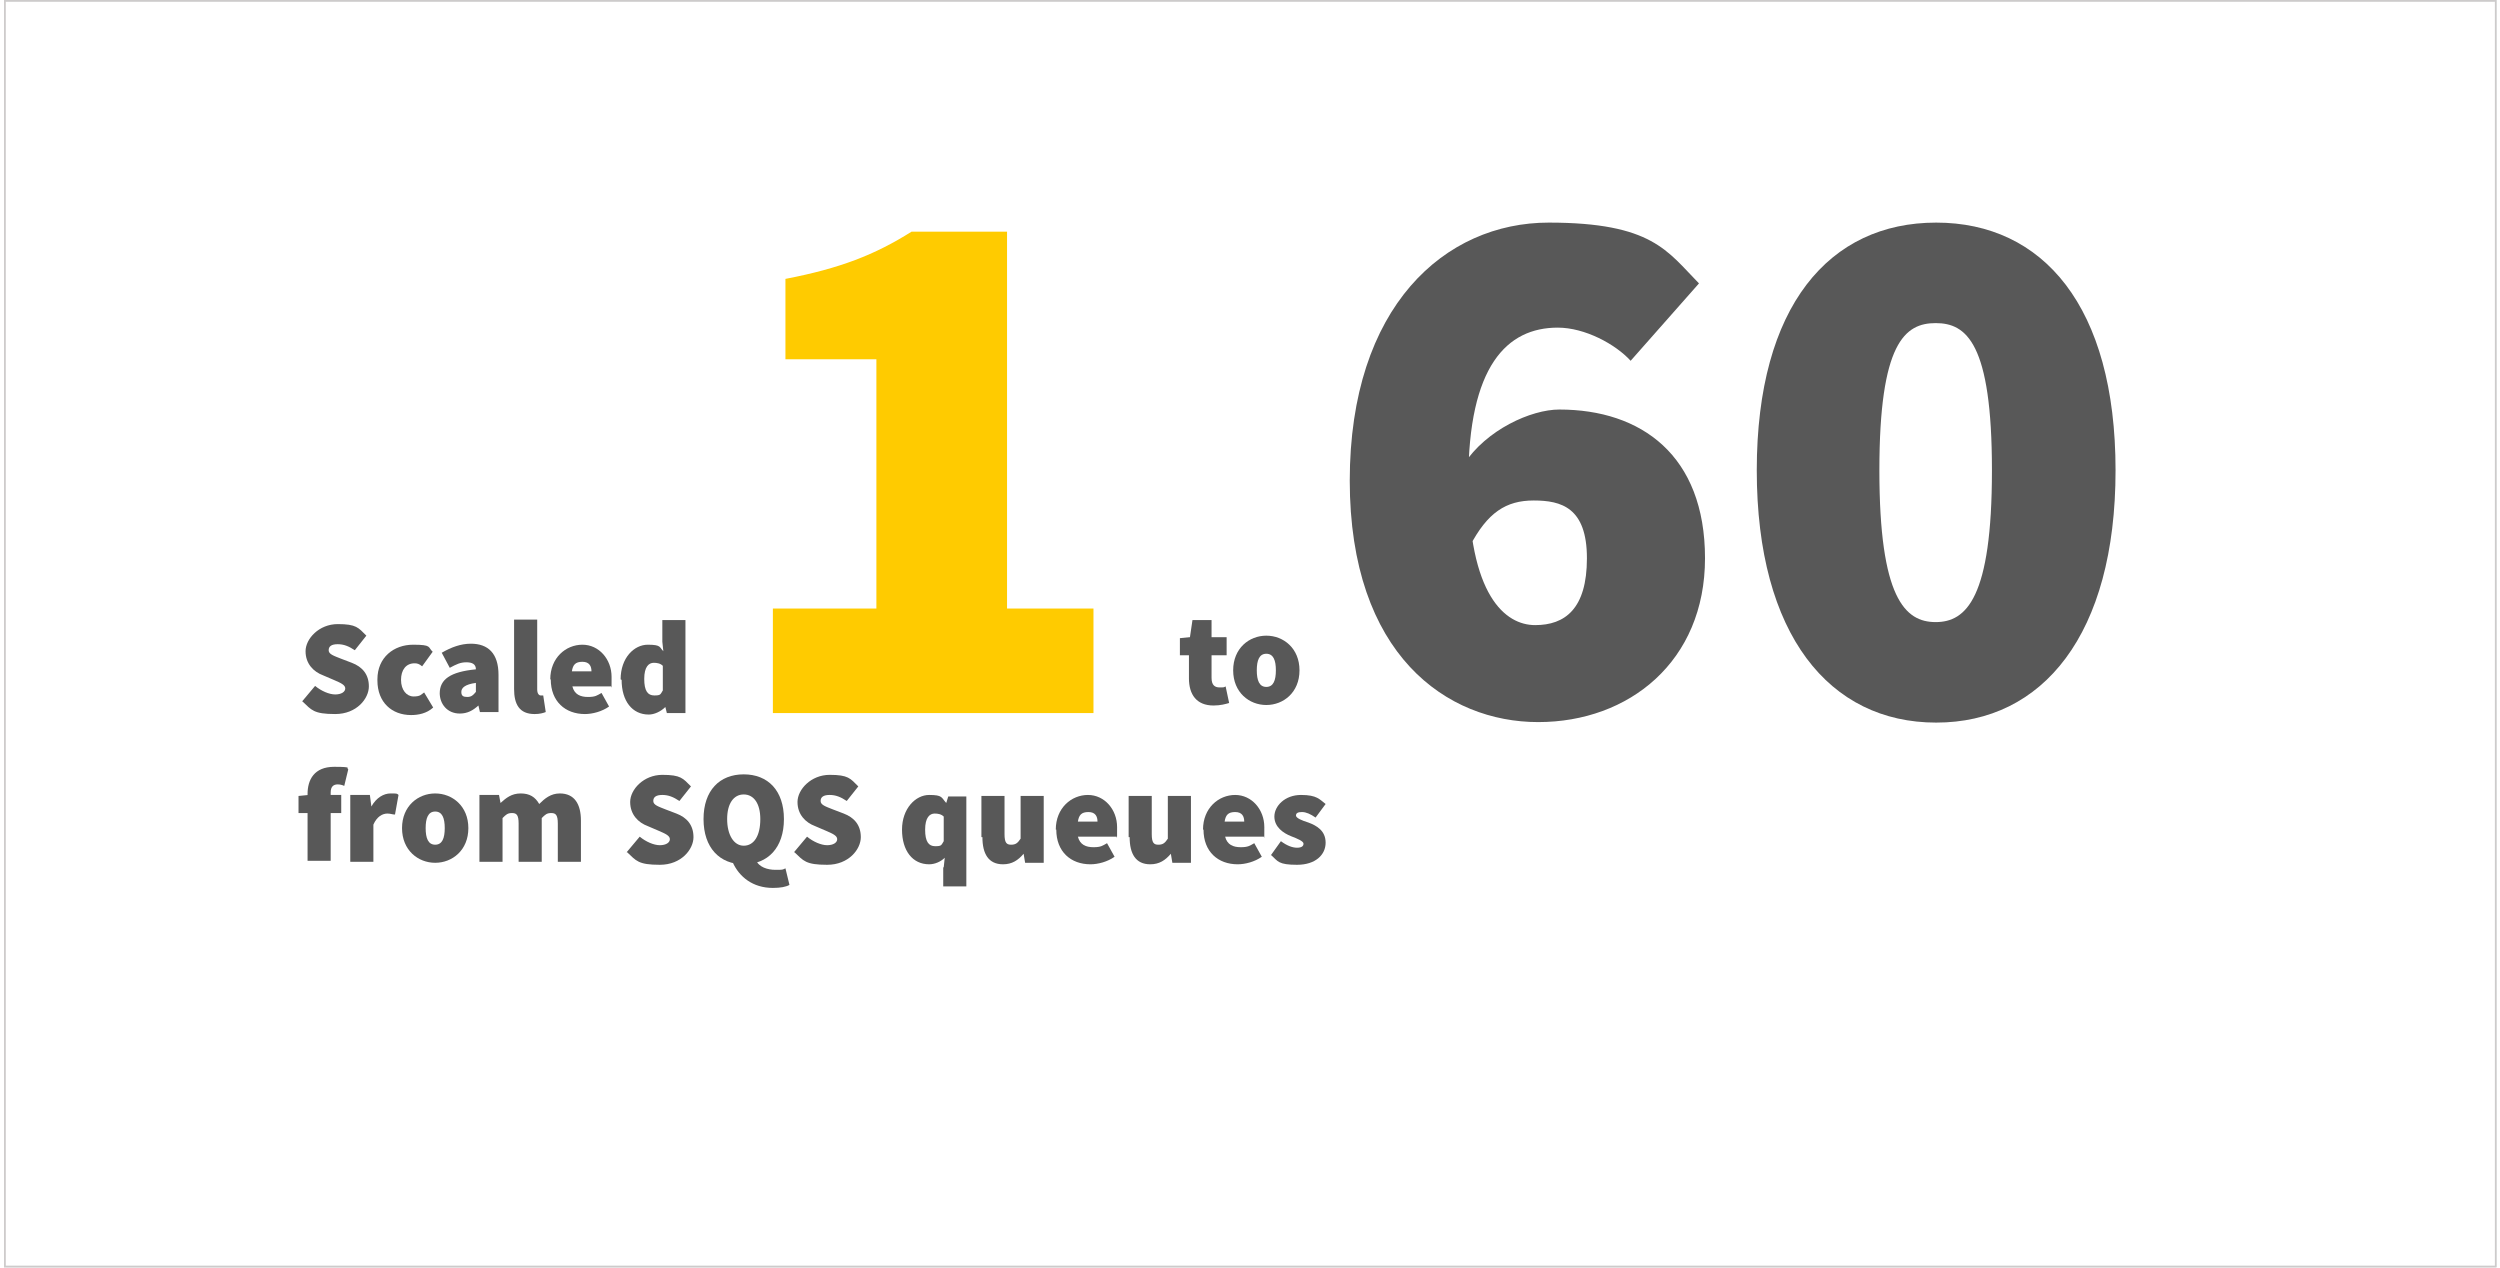
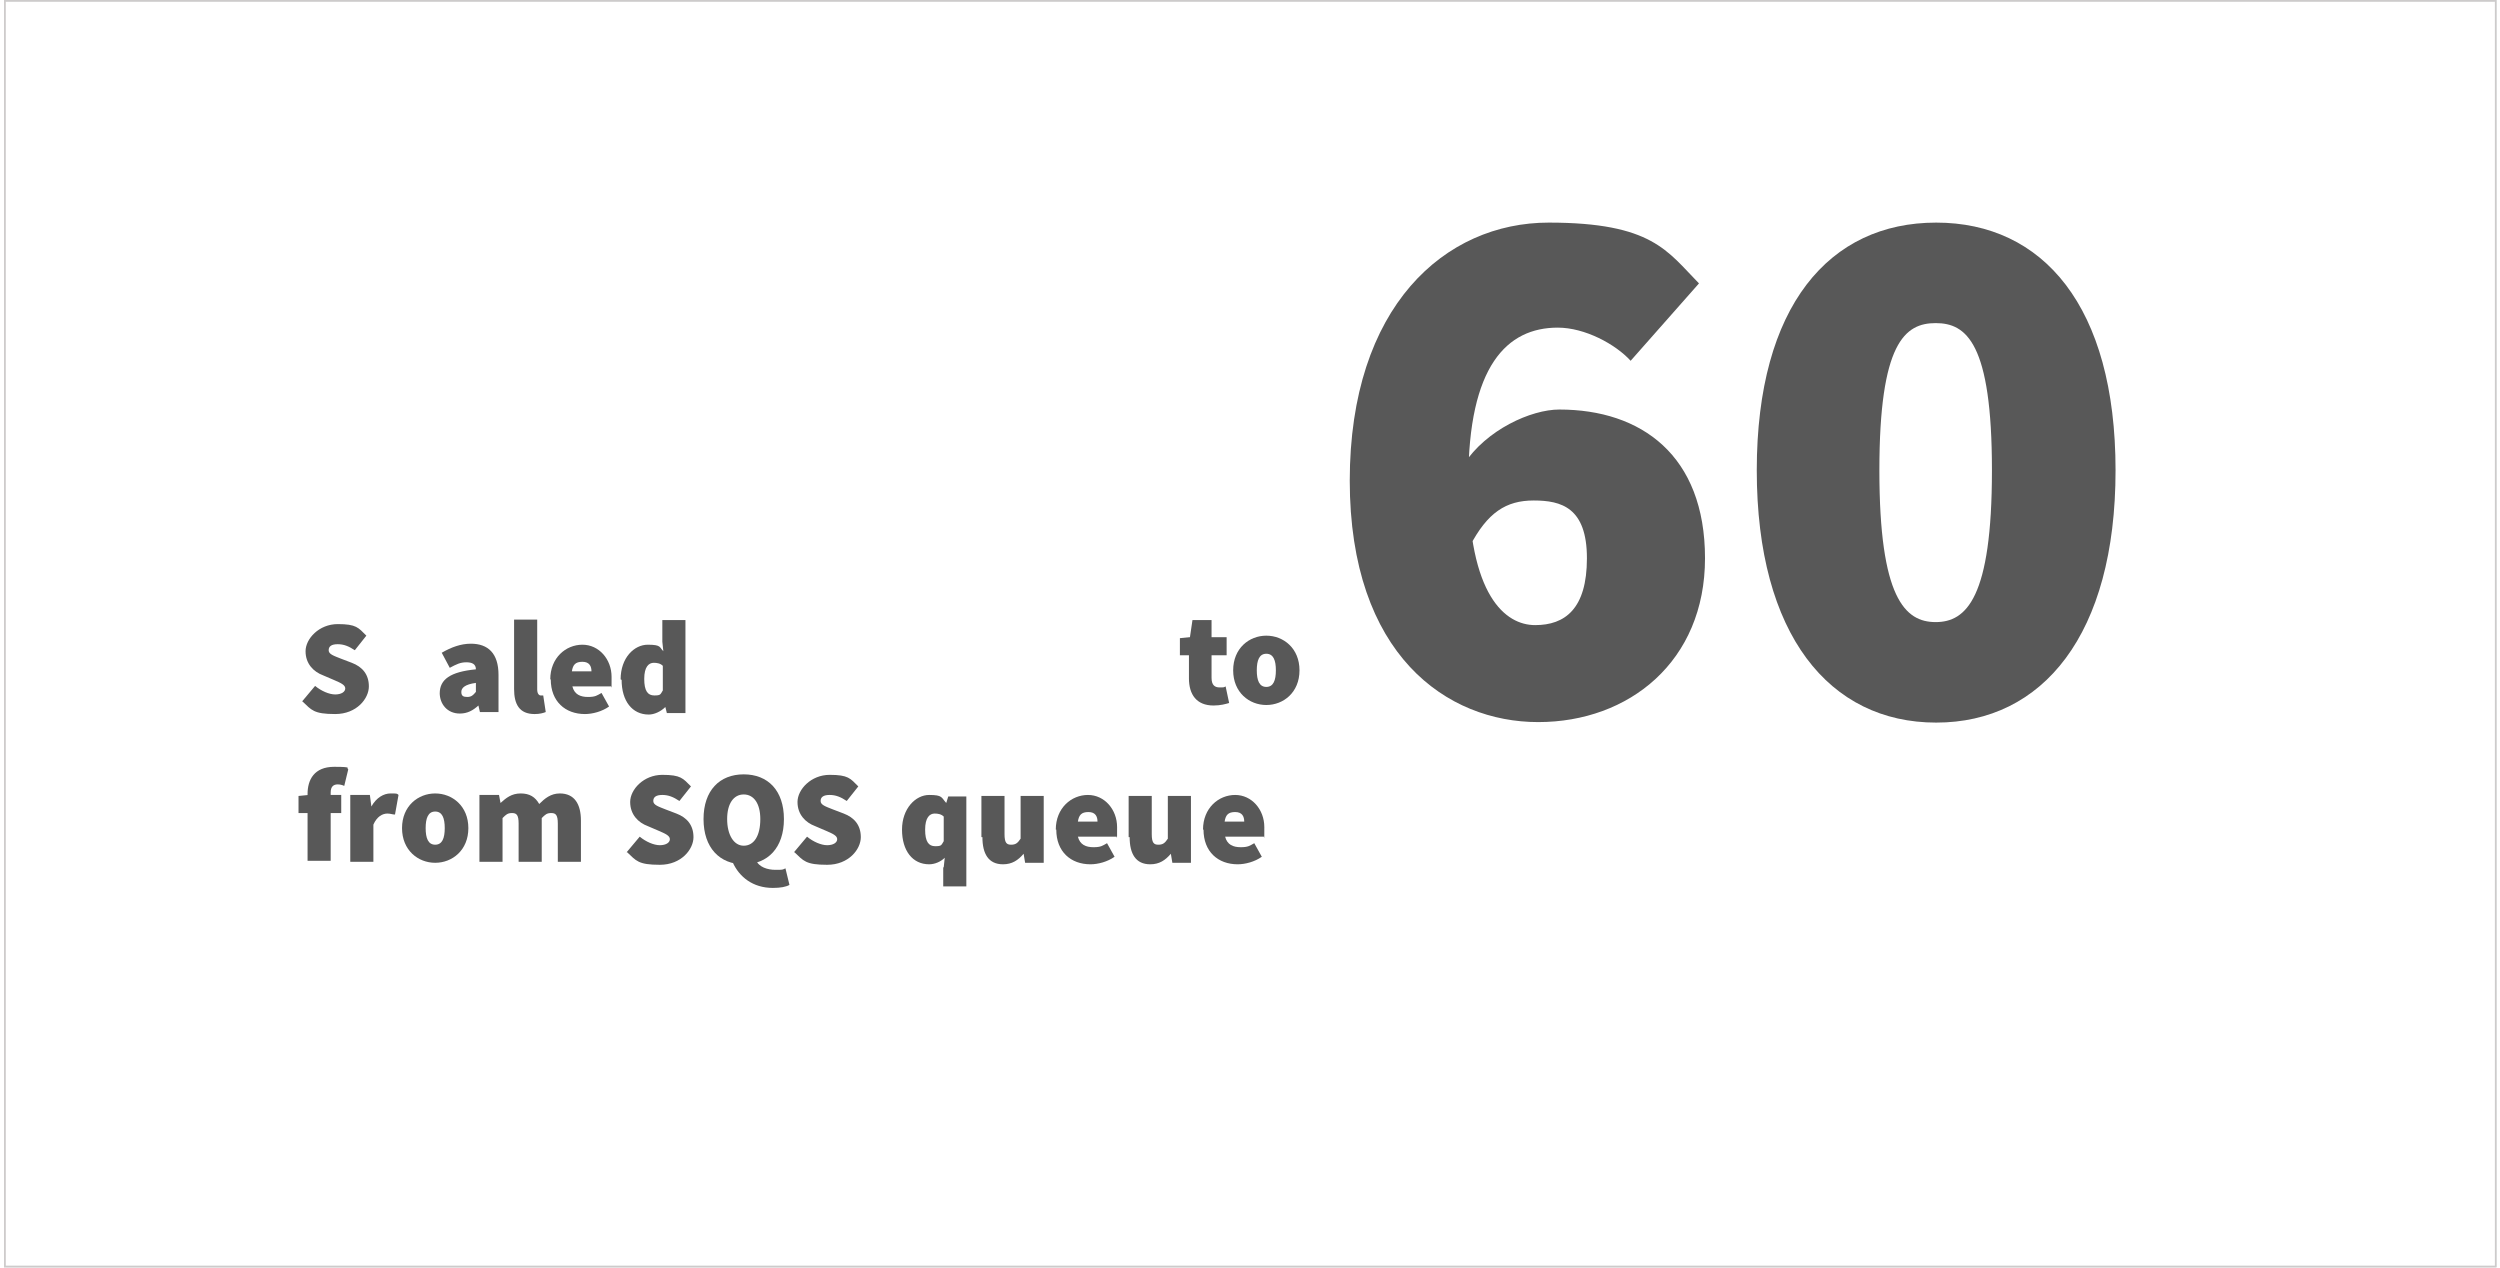
<svg xmlns="http://www.w3.org/2000/svg" id="Ebene_1" width="175.5mm" height="89mm" version="1.1" viewBox="0 0 497.5 252.3">
  <defs>
    <style>
      .st0 {
        fill: #ffcb00;
      }

      .st1 {
        fill: #cdcbcb;
      }

      .st2 {
        fill: #585858;
      }
    </style>
  </defs>
  <path class="st1" d="M496.5.3v251.6H1.1V.3h495.4M496.8,0H.8v252.2h496V0h0Z" />
  <path class="st1" d="M496.5.3v251.6H1.1V.3h495.4M496.8,0H.8v252.2h496V0h0Z" />
  <g>
-     <path class="st0" d="M153.9,121.1h20.5v-49.6h-18.1v-16c10.9-2.1,17.8-4.8,25.1-9.4h19v75h17.2v20.8h-63.8v-20.8s0,0,0,0Z" />
    <path class="st2" d="M268.6,95.7c0-34.8,19-51.4,39.6-51.4s23.6,5.7,29.9,12.1l-13.6,15.4c-3-3.3-9.1-6.6-14.5-6.6-10.1,0-17.8,7.6-17.8,30.5s7.4,28.7,13.3,28.7,10.3-3.2,10.3-13.3-5.1-11.5-10.6-11.5-9.2,2.4-12.7,9.1l-1.2-16.3c4.5-6.9,13.4-10.9,19-10.9,16.3,0,29,9.1,29,29.6s-15.1,32.6-33.2,32.6-37.5-13.3-37.5-48.1h0Z" />
    <path class="st2" d="M349.6,93.6c0-32.8,14.5-49.3,35.7-49.3s35.7,16.6,35.7,49.3-14.5,50.2-35.7,50.2-35.7-17.4-35.7-50.2ZM396.4,93.6c0-25.4-5.1-29.3-11.2-29.3s-11.2,3.9-11.2,29.3,5.1,30.2,11.2,30.2,11.2-4.8,11.2-30.2Z" />
  </g>
  <g>
    <path class="st2" d="M60.1,139.6l2.6-3.1c1.2,1,2.8,1.7,4,1.7s2-.5,2-1.2-.9-1.1-2.3-1.7l-2.1-.9c-1.9-.7-3.5-2.3-3.5-4.8s2.7-5.4,6.4-5.4,4.1.7,5.7,2.3l-2.3,2.9c-1.2-.8-2.2-1.2-3.4-1.2s-1.8.4-1.8,1.2,1,1.1,2.5,1.7l2.1.8c2.1.8,3.4,2.3,3.4,4.7s-2.4,5.5-6.7,5.5-4.7-.8-6.5-2.5h0Z" />
-     <path class="st2" d="M75.1,135.2c0-4.4,3.3-6.9,7.1-6.9s2.9.5,3.9,1.4l-2.1,2.9c-.6-.5-1-.6-1.5-.6-1.7,0-2.7,1.3-2.7,3.3s1.1,3.3,2.5,3.3,1.5-.4,2.1-.8l1.8,3c-1.3,1.2-3,1.5-4.4,1.5-3.8,0-6.7-2.5-6.7-6.9v-.2Z" />
    <path class="st2" d="M87.5,138c0-2.8,2.1-4.3,7.2-4.8,0-1-.7-1.4-1.9-1.4s-2,.4-3.3,1.1l-1.6-3c1.9-1.1,3.8-1.8,5.8-1.8,3.4,0,5.5,1.9,5.5,6.2v7.4h-3.7l-.3-1.3h0c-1.1,1-2.2,1.6-3.7,1.6-2.5,0-4-1.9-4-4.1h0ZM94.7,137.7v-1.8c-2.2.3-2.9,1-2.9,1.8s.4,1,1.2,1,1.2-.4,1.6-.9h0Z" />
    <path class="st2" d="M102.3,137.1v-13.8h4.6v13.9c0,.9.4,1.2.7,1.2h.5l.5,3.3c-.5.2-1.2.4-2.2.4-3.1,0-4.1-2-4.1-5h0Z" />
    <path class="st2" d="M109.5,135.2c0-4.3,3.1-6.9,6.4-6.9s5.8,2.9,5.8,6.4,0,1.6-.2,1.9h-7.6c.4,1.6,1.6,2.1,3.1,2.1s1.8-.3,2.7-.8l1.5,2.7c-1.4,1-3.3,1.5-4.8,1.5-3.9,0-6.8-2.5-6.8-6.9h0ZM117.7,133.6c0-1-.4-1.9-1.8-1.9s-1.9.6-2.1,1.9h3.9Z" />
    <path class="st2" d="M123.5,135.2c0-4.3,2.7-6.9,5.4-6.9s2.3.5,3.1,1.3l-.2-1.9v-4.3h4.6v18.5h-3.7l-.3-1.2h0c-.9.9-2.2,1.5-3.3,1.5-3.3,0-5.4-2.7-5.4-6.9h0ZM131.9,137.4v-4.9c-.5-.5-1.2-.6-1.8-.6-1,0-1.9.8-1.9,3.2s.7,3.3,2,3.3,1.2-.2,1.7-1Z" />
    <path class="st2" d="M59.4,158.4l2-.2h6.5v3.6h-8.5v-3.4h0ZM61.2,158c0-2.8,1.3-5.4,5.3-5.4s2.2.3,2.8.5l-.8,3.3c-.4-.2-.9-.3-1.3-.3-.8,0-1.4.4-1.4,1.6v13.6h-4.6v-13.4h0Z" />
    <path class="st2" d="M69.9,158.2h3.7l.3,2.3h0c1-1.8,2.5-2.6,3.8-2.6s1.3,0,1.6.3l-.7,3.9c-.5,0-.9-.2-1.5-.2-1,0-2.1.6-2.8,2.2v7.4h-4.6v-13.3h0Z" />
    <path class="st2" d="M80,164.8c0-4.4,3.2-6.9,6.6-6.9s6.6,2.5,6.6,6.9-3.2,6.9-6.6,6.9-6.6-2.5-6.6-6.9ZM88.5,164.8c0-2-.5-3.3-1.9-3.3s-1.9,1.3-1.9,3.3.5,3.3,1.9,3.3,1.9-1.3,1.9-3.3Z" />
    <path class="st2" d="M95.6,158.2h3.7l.3,1.6h0c1.1-1,2.2-1.9,4-1.9s2.9.7,3.7,2.1c1.1-1.1,2.3-2.1,4.1-2.1,2.9,0,4.2,2.1,4.2,5.4v8.2h-4.6v-7.6c0-1.7-.4-2.1-1.3-2.1s-1.2.3-1.9,1v8.7h-4.6v-7.6c0-1.7-.4-2.1-1.3-2.1s-1.2.3-1.9,1v8.7h-4.6v-13.3h0Z" />
    <path class="st2" d="M124.7,169.6l2.6-3.1c1.2,1,2.8,1.7,4,1.7s2-.5,2-1.2-.9-1.1-2.3-1.7l-2.1-.9c-1.9-.7-3.5-2.3-3.5-4.8s2.7-5.4,6.4-5.4,4.1.7,5.7,2.3l-2.3,2.9c-1.2-.8-2.2-1.2-3.4-1.2s-1.8.4-1.8,1.2,1,1.1,2.5,1.7l2.1.8c2.1.8,3.4,2.3,3.4,4.7s-2.4,5.5-6.7,5.5-4.7-.8-6.5-2.5h0Z" />
    <path class="st2" d="M140,163c0-5.7,3.2-8.9,8-8.9s8,3.2,8,8.9-3.2,9-8,9-8-3.3-8-9ZM151.3,163c0-3.1-1.3-4.9-3.3-4.9s-3.3,1.8-3.3,4.9,1.3,5.3,3.3,5.3,3.3-1.9,3.3-5.3ZM145.8,171.6l4.6-.5c.6,1.5,2.4,2,3.9,2s1.4,0,2-.3l.8,3.3c-.7.4-1.8.6-3.3.6-4,0-6.7-2.2-8-5.1Z" />
    <path class="st2" d="M158,169.6l2.6-3.1c1.2,1,2.8,1.7,4,1.7s2-.5,2-1.2-.9-1.1-2.3-1.7l-2.1-.9c-1.9-.7-3.5-2.3-3.5-4.8s2.7-5.4,6.4-5.4,4.1.7,5.7,2.3l-2.3,2.9c-1.2-.8-2.2-1.2-3.4-1.2s-1.8.4-1.8,1.2,1,1.1,2.5,1.7l2.1.8c2.1.8,3.4,2.3,3.4,4.7s-2.4,5.5-6.7,5.5-4.7-.8-6.5-2.5h0Z" />
    <path class="st2" d="M187.8,172.6l.2-1.9c-.8.8-2,1.3-3.1,1.3-3.3,0-5.4-2.7-5.4-6.9s2.7-6.9,5.4-6.9,2.4.5,3.4,1.6h0l.4-1.3h3.6v17.9h-4.6v-3.8h0ZM187.8,167.4v-4.9c-.5-.5-1.2-.6-1.8-.6-1,0-1.9.8-1.9,3.2s.7,3.3,2,3.3,1.2-.2,1.7-1Z" />
    <path class="st2" d="M195.3,166.6v-8.2h4.6v7.6c0,1.7.4,2.1,1.3,2.1s1.3-.3,1.9-1.2v-8.5h4.6v13.3h-3.7l-.3-1.8h0c-1.1,1.3-2.3,2.1-4.1,2.1-2.9,0-4.1-2.1-4.1-5.4h0Z" />
    <path class="st2" d="M210.1,165.1c0-4.3,3.1-6.9,6.4-6.9s5.8,2.9,5.8,6.4,0,1.6-.2,1.9h-7.6c.4,1.6,1.6,2.1,3.1,2.1s1.8-.3,2.7-.8l1.5,2.7c-1.4,1-3.3,1.5-4.8,1.5-3.9,0-6.8-2.5-6.8-6.9h0ZM218.4,163.5c0-1-.4-1.9-1.8-1.9s-1.9.6-2.1,1.9h3.9Z" />
    <path class="st2" d="M224.6,166.6v-8.2h4.6v7.6c0,1.7.4,2.1,1.3,2.1s1.3-.3,1.9-1.2v-8.5h4.6v13.3h-3.7l-.3-1.8h0c-1.1,1.3-2.3,2.1-4.1,2.1-2.9,0-4.1-2.1-4.1-5.4h0Z" />
    <path class="st2" d="M239.4,165.1c0-4.3,3.1-6.9,6.4-6.9s5.8,2.9,5.8,6.4,0,1.6-.2,1.9h-7.6c.4,1.6,1.6,2.1,3.1,2.1s1.8-.3,2.7-.8l1.5,2.7c-1.4,1-3.3,1.5-4.8,1.5-3.9,0-6.8-2.5-6.8-6.9h0ZM247.6,163.5c0-1-.4-1.9-1.8-1.9s-1.9.6-2.1,1.9h3.9Z" />
-     <path class="st2" d="M252.9,170.2l2-2.8c1.2.9,2.3,1.3,3.2,1.3s1.3-.3,1.3-.8-1.2-1-2.5-1.5c-1.5-.6-3.3-1.8-3.3-3.9s2.1-4.3,5.3-4.3,3.7.9,4.9,1.8l-2,2.7c-1-.7-1.9-1.1-2.7-1.1s-1.2.2-1.2.7,1.2,1,2.5,1.4c1.6.6,3.4,1.6,3.4,4s-2,4.4-5.7,4.4-3.8-.7-5.1-1.9h0Z" />
  </g>
  <g>
    <path class="st2" d="M236.6,135v-4.6h-1.8v-3.4l2-.2.5-3.4h3.8v3.4h3v3.6h-3v4.5c0,1.5.7,1.9,1.6,1.9s.8,0,1.2-.2l.7,3.3c-.7.2-1.7.5-3.1.5-3.4,0-4.9-2.2-4.9-5.4h0Z" />
    <path class="st2" d="M245.4,133.4c0-4.4,3.2-6.9,6.6-6.9s6.6,2.5,6.6,6.9-3.2,6.9-6.6,6.9-6.6-2.5-6.6-6.9ZM253.9,133.4c0-2-.5-3.3-1.9-3.3s-1.9,1.3-1.9,3.3.5,3.3,1.9,3.3,1.9-1.3,1.9-3.3Z" />
  </g>
</svg>